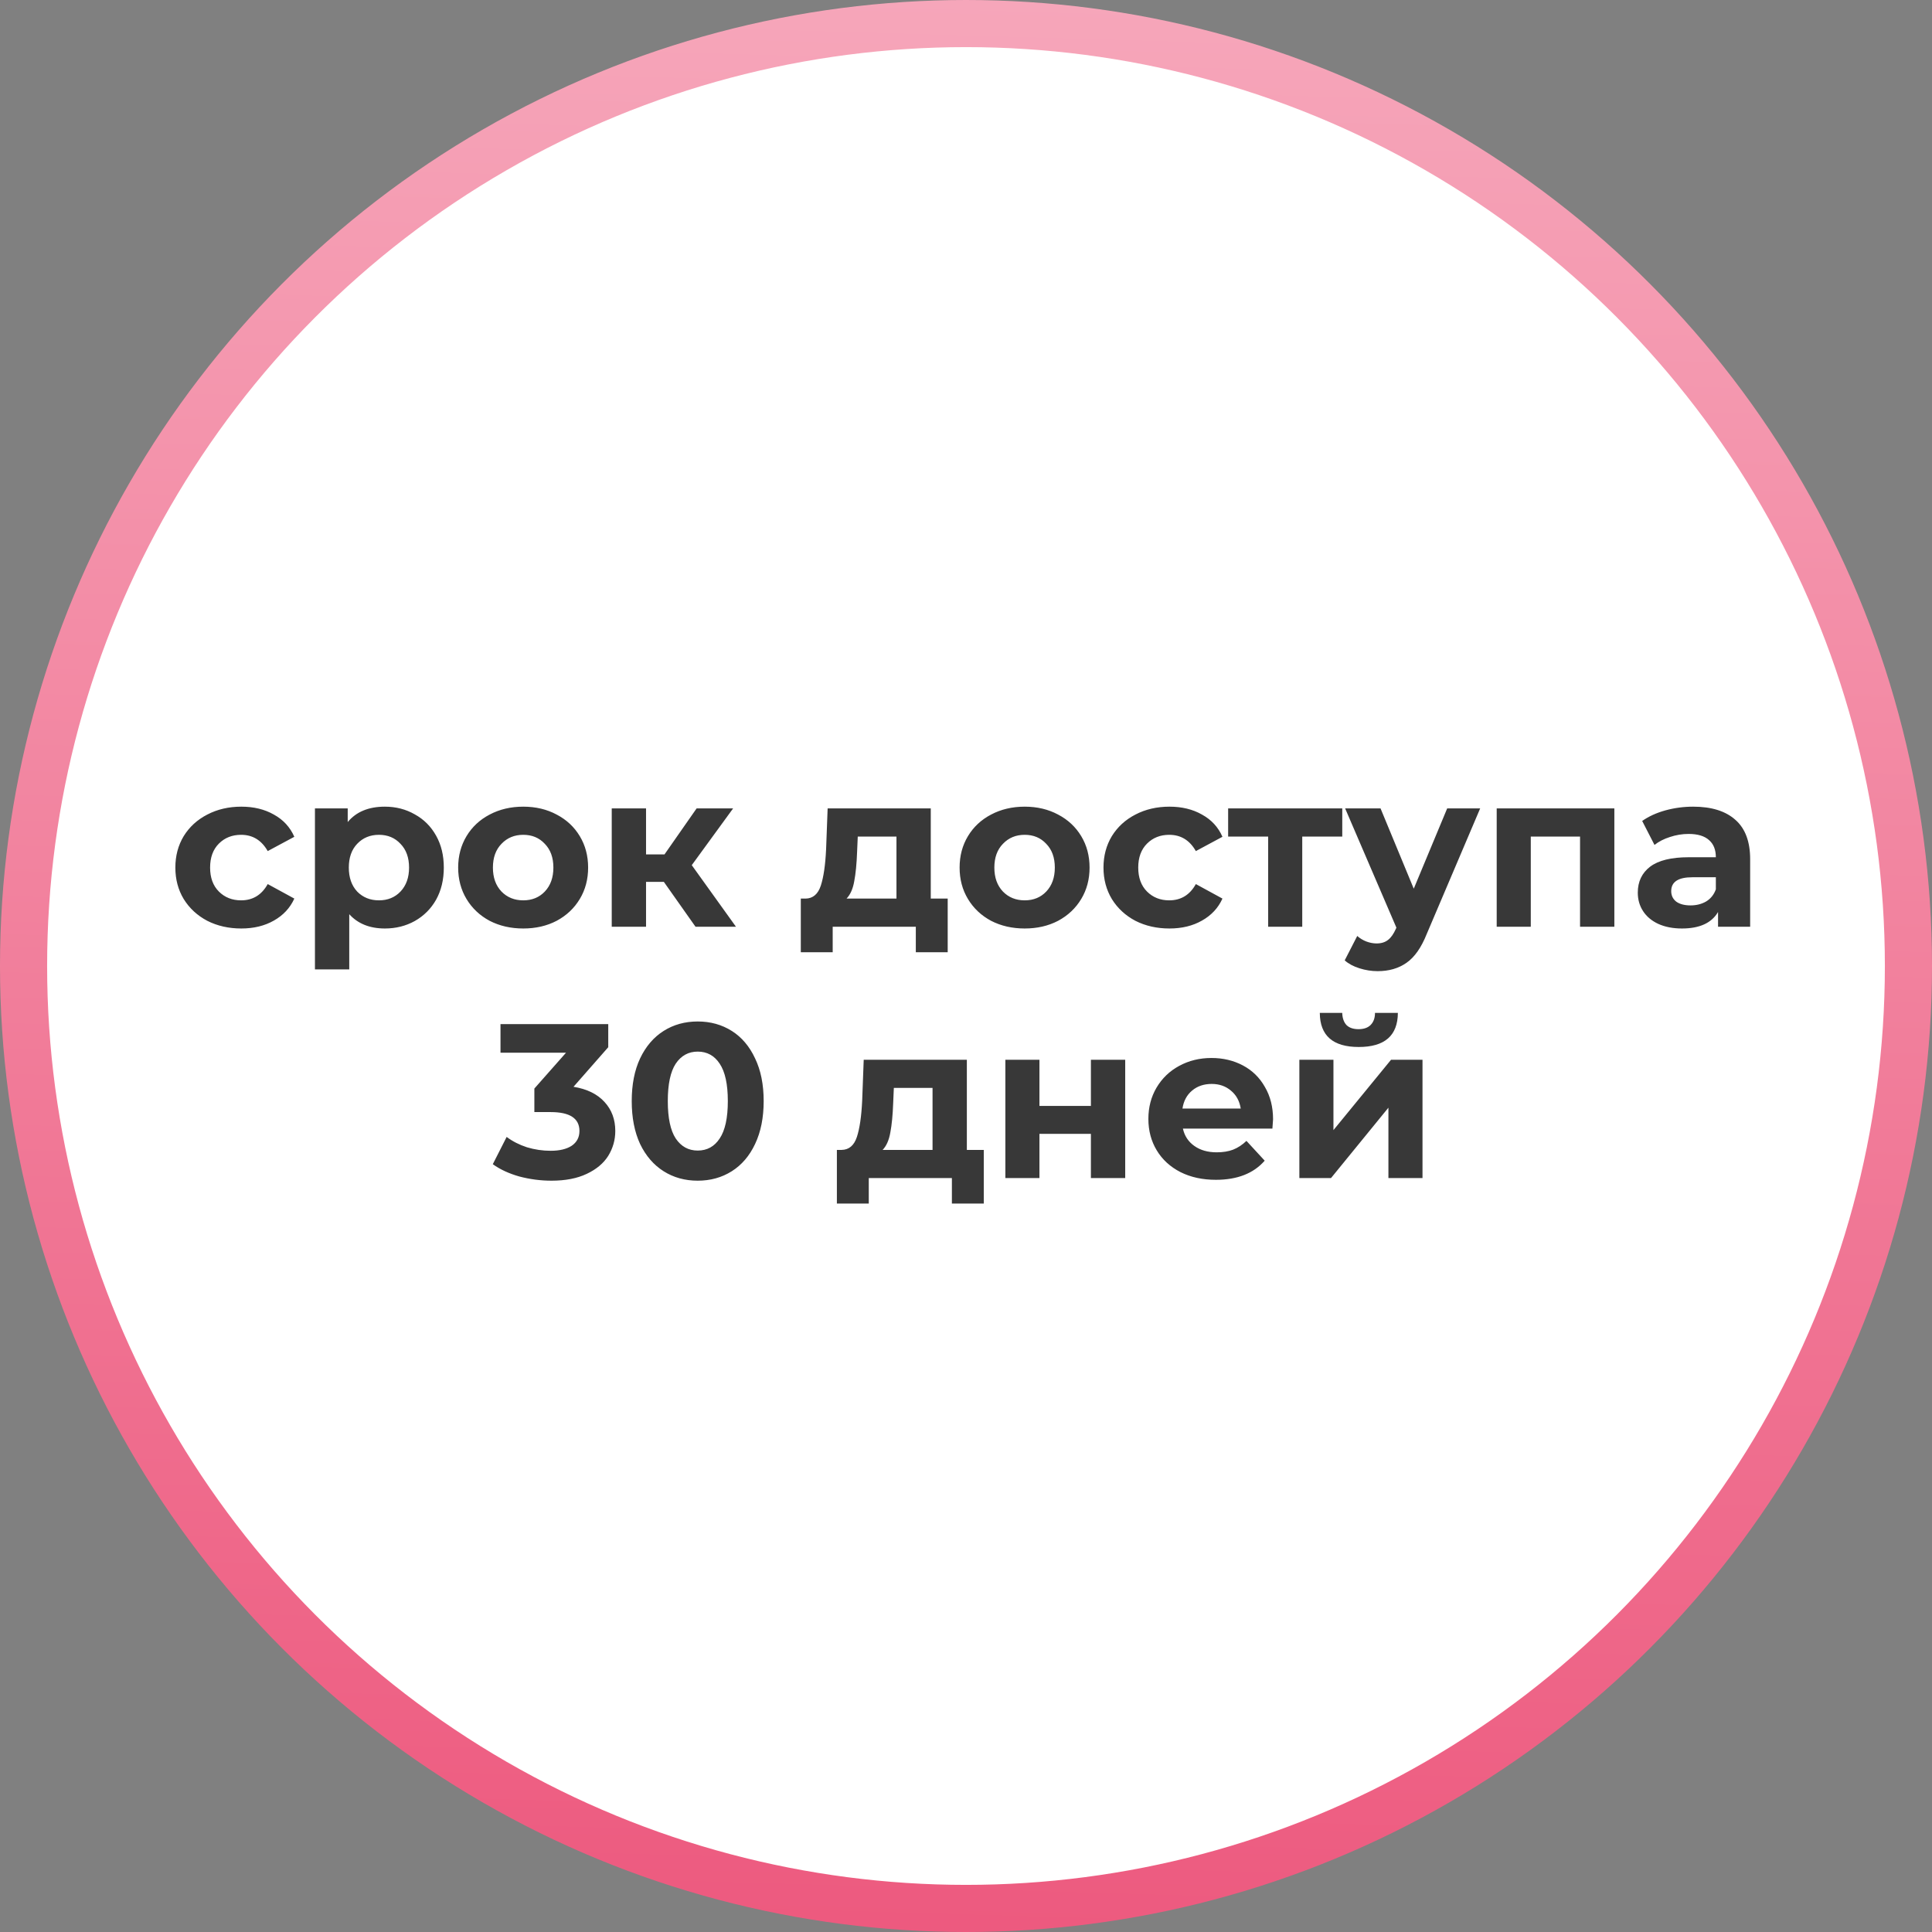
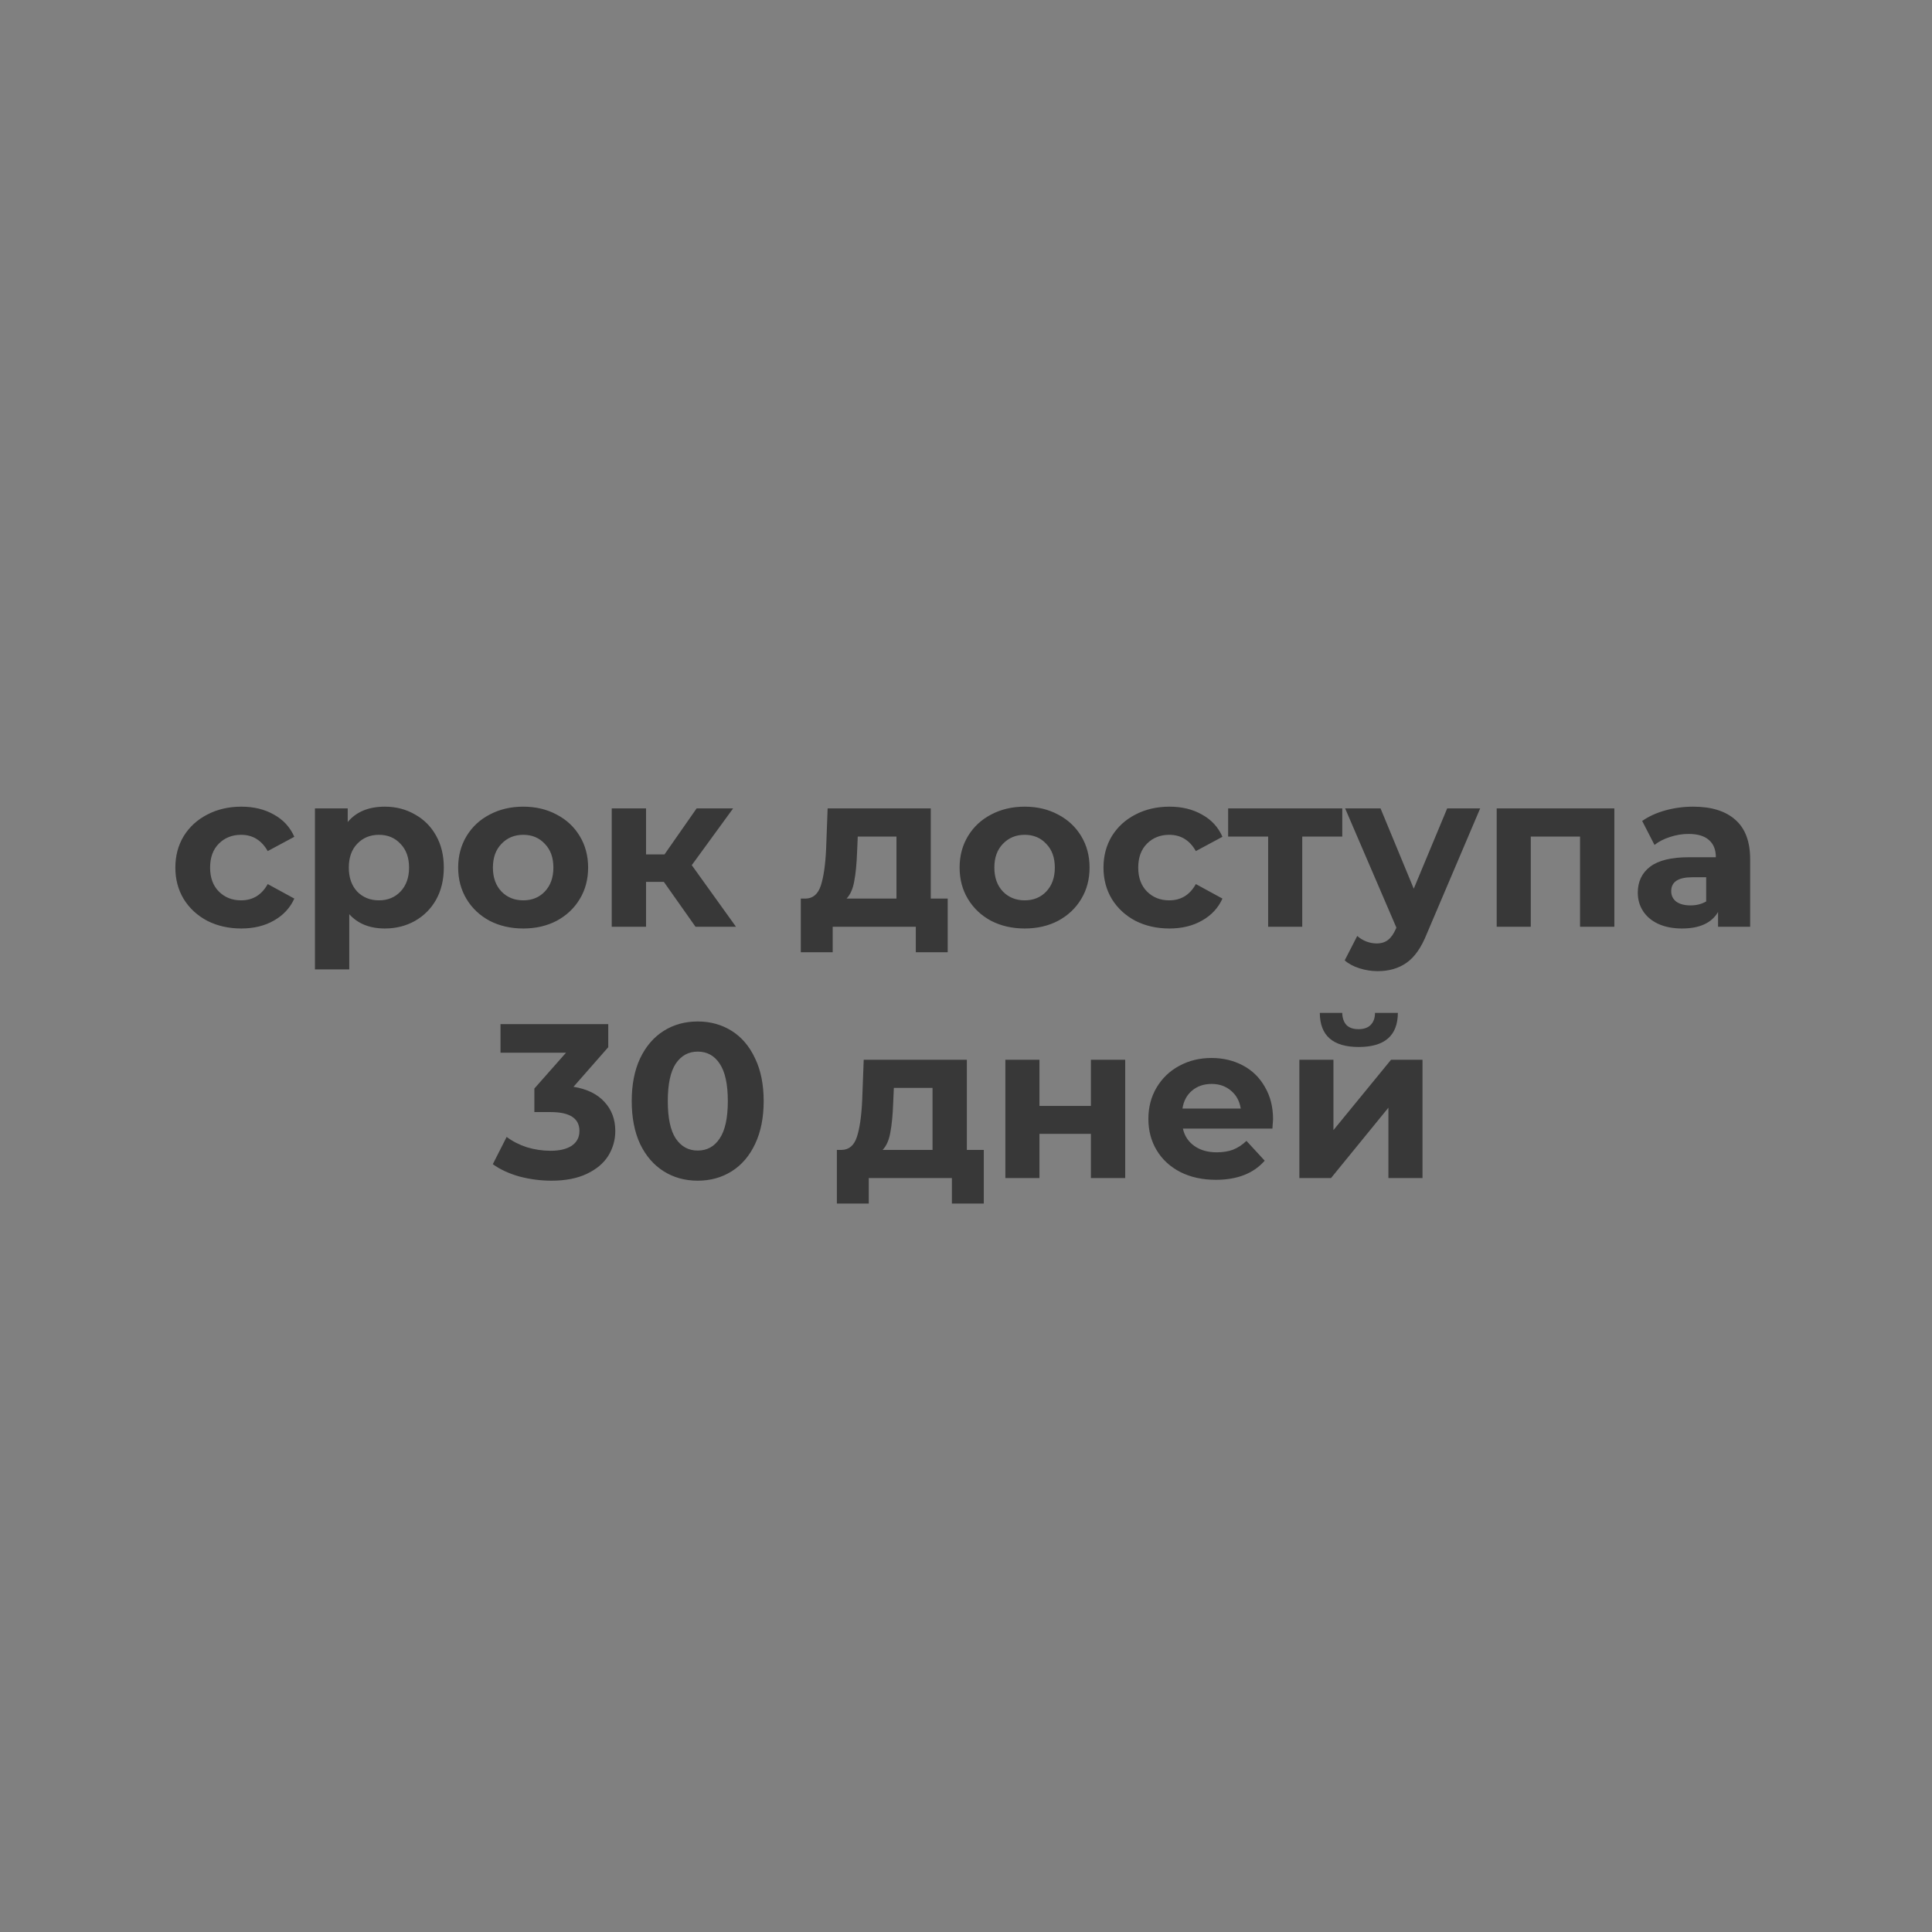
<svg xmlns="http://www.w3.org/2000/svg" width="123" height="123" viewBox="0 0 123 123" fill="none">
  <rect x="0" y="0" width="123" height="123" fill="#808080" stroke="none" />
-   <circle cx="61.5" cy="61.5" r="60" fill="white" stroke="url(#paint0_linear)" stroke-width="3" />
-   <path d="M15.364 59.112C14.561 59.112 13.838 58.949 13.194 58.622C12.559 58.286 12.059 57.824 11.695 57.236C11.341 56.648 11.164 55.981 11.164 55.234C11.164 54.487 11.341 53.82 11.695 53.232C12.059 52.644 12.559 52.187 13.194 51.86C13.838 51.524 14.561 51.356 15.364 51.356C16.157 51.356 16.848 51.524 17.436 51.86C18.033 52.187 18.467 52.658 18.738 53.274L17.044 54.184C16.651 53.493 16.087 53.148 15.35 53.148C14.78 53.148 14.309 53.335 13.935 53.708C13.562 54.081 13.376 54.59 13.376 55.234C13.376 55.878 13.562 56.387 13.935 56.76C14.309 57.133 14.78 57.32 15.35 57.32C16.096 57.32 16.661 56.975 17.044 56.284L18.738 57.208C18.467 57.805 18.033 58.272 17.436 58.608C16.848 58.944 16.157 59.112 15.364 59.112ZM24.503 51.356C25.203 51.356 25.837 51.519 26.407 51.846C26.985 52.163 27.438 52.616 27.765 53.204C28.091 53.783 28.255 54.459 28.255 55.234C28.255 56.009 28.091 56.69 27.765 57.278C27.438 57.857 26.985 58.309 26.407 58.636C25.837 58.953 25.203 59.112 24.503 59.112C23.541 59.112 22.785 58.809 22.235 58.202V61.716H20.051V51.468H22.137V52.336C22.678 51.683 23.467 51.356 24.503 51.356ZM24.125 57.32C24.685 57.32 25.142 57.133 25.497 56.76C25.861 56.377 26.043 55.869 26.043 55.234C26.043 54.599 25.861 54.095 25.497 53.722C25.142 53.339 24.685 53.148 24.125 53.148C23.565 53.148 23.103 53.339 22.739 53.722C22.384 54.095 22.207 54.599 22.207 55.234C22.207 55.869 22.384 56.377 22.739 56.76C23.103 57.133 23.565 57.32 24.125 57.32ZM33.313 59.112C32.52 59.112 31.806 58.949 31.171 58.622C30.546 58.286 30.056 57.824 29.701 57.236C29.347 56.648 29.169 55.981 29.169 55.234C29.169 54.487 29.347 53.82 29.701 53.232C30.056 52.644 30.546 52.187 31.171 51.86C31.806 51.524 32.52 51.356 33.313 51.356C34.107 51.356 34.816 51.524 35.441 51.86C36.067 52.187 36.557 52.644 36.911 53.232C37.266 53.82 37.443 54.487 37.443 55.234C37.443 55.981 37.266 56.648 36.911 57.236C36.557 57.824 36.067 58.286 35.441 58.622C34.816 58.949 34.107 59.112 33.313 59.112ZM33.313 57.32C33.873 57.32 34.331 57.133 34.685 56.76C35.049 56.377 35.231 55.869 35.231 55.234C35.231 54.599 35.049 54.095 34.685 53.722C34.331 53.339 33.873 53.148 33.313 53.148C32.753 53.148 32.291 53.339 31.927 53.722C31.563 54.095 31.381 54.599 31.381 55.234C31.381 55.869 31.563 56.377 31.927 56.76C32.291 57.133 32.753 57.32 33.313 57.32ZM42.264 56.144H41.13V59H38.946V51.468H41.13V54.394H42.306L44.349 51.468H46.673L44.041 55.08L46.855 59H44.279L42.264 56.144ZM60.335 57.208V60.624H58.305V59H53.013V60.624H50.983V57.208H51.291C51.757 57.199 52.079 56.923 52.257 56.382C52.434 55.841 52.546 55.071 52.593 54.072L52.691 51.468H59.257V57.208H60.335ZM54.567 54.226C54.539 54.991 54.478 55.617 54.385 56.102C54.301 56.587 54.137 56.956 53.895 57.208H57.073V53.26H54.609L54.567 54.226ZM65.237 59.112C64.444 59.112 63.73 58.949 63.095 58.622C62.47 58.286 61.98 57.824 61.625 57.236C61.27 56.648 61.093 55.981 61.093 55.234C61.093 54.487 61.27 53.82 61.625 53.232C61.98 52.644 62.47 52.187 63.095 51.86C63.73 51.524 64.444 51.356 65.237 51.356C66.031 51.356 66.74 51.524 67.365 51.86C67.99 52.187 68.481 52.644 68.835 53.232C69.19 53.82 69.367 54.487 69.367 55.234C69.367 55.981 69.19 56.648 68.835 57.236C68.481 57.824 67.99 58.286 67.365 58.622C66.74 58.949 66.031 59.112 65.237 59.112ZM65.237 57.32C65.797 57.32 66.254 57.133 66.609 56.76C66.973 56.377 67.155 55.869 67.155 55.234C67.155 54.599 66.973 54.095 66.609 53.722C66.254 53.339 65.797 53.148 65.237 53.148C64.677 53.148 64.215 53.339 63.851 53.722C63.487 54.095 63.305 54.599 63.305 55.234C63.305 55.869 63.487 56.377 63.851 56.76C64.215 57.133 64.677 57.32 65.237 57.32ZM74.453 59.112C73.651 59.112 72.927 58.949 72.283 58.622C71.649 58.286 71.149 57.824 70.785 57.236C70.431 56.648 70.253 55.981 70.253 55.234C70.253 54.487 70.431 53.82 70.785 53.232C71.149 52.644 71.649 52.187 72.283 51.86C72.927 51.524 73.651 51.356 74.453 51.356C75.247 51.356 75.937 51.524 76.525 51.86C77.123 52.187 77.557 52.658 77.827 53.274L76.133 54.184C75.741 53.493 75.177 53.148 74.439 53.148C73.87 53.148 73.399 53.335 73.025 53.708C72.652 54.081 72.465 54.59 72.465 55.234C72.465 55.878 72.652 56.387 73.025 56.76C73.399 57.133 73.87 57.32 74.439 57.32C75.186 57.32 75.751 56.975 76.133 56.284L77.827 57.208C77.557 57.805 77.123 58.272 76.525 58.608C75.937 58.944 75.247 59.112 74.453 59.112ZM85.455 53.26H82.907V59H80.737V53.26H78.189V51.468H85.455V53.26ZM94.234 51.468L90.832 59.462C90.486 60.33 90.057 60.941 89.544 61.296C89.04 61.651 88.428 61.828 87.71 61.828C87.318 61.828 86.93 61.767 86.548 61.646C86.165 61.525 85.852 61.357 85.61 61.142L86.408 59.588C86.576 59.737 86.767 59.854 86.982 59.938C87.206 60.022 87.425 60.064 87.64 60.064C87.938 60.064 88.181 59.989 88.368 59.84C88.554 59.7 88.722 59.462 88.872 59.126L88.9 59.056L85.638 51.468H87.892L90.006 56.578L92.134 51.468H94.234ZM102.777 51.468V59H100.593V53.26H97.457V59H95.287V51.468H102.777ZM107.797 51.356C108.964 51.356 109.86 51.636 110.485 52.196C111.111 52.747 111.423 53.582 111.423 54.702V59H109.379V58.062C108.969 58.762 108.203 59.112 107.083 59.112C106.505 59.112 106.001 59.014 105.571 58.818C105.151 58.622 104.829 58.351 104.605 58.006C104.381 57.661 104.269 57.269 104.269 56.83C104.269 56.13 104.531 55.579 105.053 55.178C105.585 54.777 106.402 54.576 107.503 54.576H109.239C109.239 54.1 109.095 53.736 108.805 53.484C108.516 53.223 108.082 53.092 107.503 53.092C107.102 53.092 106.705 53.157 106.313 53.288C105.931 53.409 105.604 53.577 105.333 53.792L104.549 52.266C104.96 51.977 105.45 51.753 106.019 51.594C106.598 51.435 107.191 51.356 107.797 51.356ZM107.629 57.642C108.003 57.642 108.334 57.558 108.623 57.39C108.913 57.213 109.118 56.956 109.239 56.62V55.85H107.741C106.845 55.85 106.397 56.144 106.397 56.732C106.397 57.012 106.505 57.236 106.719 57.404C106.943 57.563 107.247 57.642 107.629 57.642ZM36.512 69.19C37.37 69.33 38.028 69.652 38.486 70.156C38.943 70.651 39.172 71.267 39.172 72.004C39.172 72.573 39.022 73.101 38.724 73.586C38.425 74.062 37.968 74.445 37.352 74.734C36.745 75.023 35.998 75.168 35.112 75.168C34.421 75.168 33.74 75.079 33.068 74.902C32.405 74.715 31.84 74.454 31.374 74.118L32.256 72.382C32.629 72.662 33.058 72.881 33.544 73.04C34.038 73.189 34.542 73.264 35.056 73.264C35.625 73.264 36.073 73.157 36.4 72.942C36.726 72.718 36.89 72.405 36.89 72.004C36.89 71.201 36.278 70.8 35.056 70.8H34.02V69.302L36.036 67.02H31.864V65.2H38.724V66.67L36.512 69.19ZM44.419 75.168C43.607 75.168 42.883 74.967 42.249 74.566C41.614 74.165 41.115 73.586 40.751 72.83C40.396 72.065 40.219 71.155 40.219 70.1C40.219 69.045 40.396 68.14 40.751 67.384C41.115 66.619 41.614 66.035 42.249 65.634C42.883 65.233 43.607 65.032 44.419 65.032C45.231 65.032 45.954 65.233 46.589 65.634C47.224 66.035 47.718 66.619 48.073 67.384C48.437 68.14 48.619 69.045 48.619 70.1C48.619 71.155 48.437 72.065 48.073 72.83C47.718 73.586 47.224 74.165 46.589 74.566C45.954 74.967 45.231 75.168 44.419 75.168ZM44.419 73.25C45.016 73.25 45.483 72.993 45.819 72.48C46.164 71.967 46.337 71.173 46.337 70.1C46.337 69.027 46.164 68.233 45.819 67.72C45.483 67.207 45.016 66.95 44.419 66.95C43.831 66.95 43.364 67.207 43.019 67.72C42.683 68.233 42.515 69.027 42.515 70.1C42.515 71.173 42.683 71.967 43.019 72.48C43.364 72.993 43.831 73.25 44.419 73.25ZM62.632 73.208V76.624H60.602V75H55.31V76.624H53.28V73.208H53.588C54.054 73.199 54.376 72.923 54.554 72.382C54.731 71.841 54.843 71.071 54.89 70.072L54.988 67.468H61.554V73.208H62.632ZM56.864 70.226C56.836 70.991 56.775 71.617 56.682 72.102C56.598 72.587 56.434 72.956 56.192 73.208H59.37V69.26H56.906L56.864 70.226ZM64.006 67.468H66.176V70.408H69.452V67.468H71.636V75H69.452V72.186H66.176V75H64.006V67.468ZM81.049 71.262C81.049 71.29 81.035 71.486 81.007 71.85H75.309C75.411 72.317 75.654 72.685 76.037 72.956C76.419 73.227 76.895 73.362 77.465 73.362C77.857 73.362 78.202 73.306 78.501 73.194C78.809 73.073 79.093 72.886 79.355 72.634L80.517 73.894C79.807 74.706 78.771 75.112 77.409 75.112C76.559 75.112 75.808 74.949 75.155 74.622C74.501 74.286 73.997 73.824 73.643 73.236C73.288 72.648 73.111 71.981 73.111 71.234C73.111 70.497 73.283 69.834 73.629 69.246C73.983 68.649 74.464 68.187 75.071 67.86C75.687 67.524 76.373 67.356 77.129 67.356C77.866 67.356 78.533 67.515 79.131 67.832C79.728 68.149 80.195 68.607 80.531 69.204C80.876 69.792 81.049 70.478 81.049 71.262ZM77.143 69.008C76.648 69.008 76.233 69.148 75.897 69.428C75.561 69.708 75.355 70.091 75.281 70.576H78.991C78.916 70.1 78.711 69.722 78.375 69.442C78.039 69.153 77.628 69.008 77.143 69.008ZM82.723 67.468H84.893V71.948L88.561 67.468H90.563V75H88.393V70.52L84.739 75H82.723V67.468ZM86.503 66.656C84.86 66.656 84.034 65.933 84.025 64.486H85.453C85.462 64.813 85.551 65.069 85.719 65.256C85.896 65.433 86.153 65.522 86.489 65.522C86.825 65.522 87.082 65.433 87.259 65.256C87.445 65.069 87.539 64.813 87.539 64.486H88.995C88.986 65.933 88.155 66.656 86.503 66.656Z" fill="#383838" />
+   <path d="M15.364 59.112C14.561 59.112 13.838 58.949 13.194 58.622C12.559 58.286 12.059 57.824 11.695 57.236C11.341 56.648 11.164 55.981 11.164 55.234C11.164 54.487 11.341 53.82 11.695 53.232C12.059 52.644 12.559 52.187 13.194 51.86C13.838 51.524 14.561 51.356 15.364 51.356C16.157 51.356 16.848 51.524 17.436 51.86C18.033 52.187 18.467 52.658 18.738 53.274L17.044 54.184C16.651 53.493 16.087 53.148 15.35 53.148C14.78 53.148 14.309 53.335 13.935 53.708C13.562 54.081 13.376 54.59 13.376 55.234C13.376 55.878 13.562 56.387 13.935 56.76C14.309 57.133 14.78 57.32 15.35 57.32C16.096 57.32 16.661 56.975 17.044 56.284L18.738 57.208C18.467 57.805 18.033 58.272 17.436 58.608C16.848 58.944 16.157 59.112 15.364 59.112ZM24.503 51.356C25.203 51.356 25.837 51.519 26.407 51.846C26.985 52.163 27.438 52.616 27.765 53.204C28.091 53.783 28.255 54.459 28.255 55.234C28.255 56.009 28.091 56.69 27.765 57.278C27.438 57.857 26.985 58.309 26.407 58.636C25.837 58.953 25.203 59.112 24.503 59.112C23.541 59.112 22.785 58.809 22.235 58.202V61.716H20.051V51.468H22.137V52.336C22.678 51.683 23.467 51.356 24.503 51.356ZM24.125 57.32C24.685 57.32 25.142 57.133 25.497 56.76C25.861 56.377 26.043 55.869 26.043 55.234C26.043 54.599 25.861 54.095 25.497 53.722C25.142 53.339 24.685 53.148 24.125 53.148C23.565 53.148 23.103 53.339 22.739 53.722C22.384 54.095 22.207 54.599 22.207 55.234C22.207 55.869 22.384 56.377 22.739 56.76C23.103 57.133 23.565 57.32 24.125 57.32ZM33.313 59.112C32.52 59.112 31.806 58.949 31.171 58.622C30.546 58.286 30.056 57.824 29.701 57.236C29.347 56.648 29.169 55.981 29.169 55.234C29.169 54.487 29.347 53.82 29.701 53.232C30.056 52.644 30.546 52.187 31.171 51.86C31.806 51.524 32.52 51.356 33.313 51.356C34.107 51.356 34.816 51.524 35.441 51.86C36.067 52.187 36.557 52.644 36.911 53.232C37.266 53.82 37.443 54.487 37.443 55.234C37.443 55.981 37.266 56.648 36.911 57.236C36.557 57.824 36.067 58.286 35.441 58.622C34.816 58.949 34.107 59.112 33.313 59.112ZM33.313 57.32C33.873 57.32 34.331 57.133 34.685 56.76C35.049 56.377 35.231 55.869 35.231 55.234C35.231 54.599 35.049 54.095 34.685 53.722C34.331 53.339 33.873 53.148 33.313 53.148C32.753 53.148 32.291 53.339 31.927 53.722C31.563 54.095 31.381 54.599 31.381 55.234C31.381 55.869 31.563 56.377 31.927 56.76C32.291 57.133 32.753 57.32 33.313 57.32ZM42.264 56.144H41.13V59H38.946V51.468H41.13V54.394H42.306L44.349 51.468H46.673L44.041 55.08L46.855 59H44.279L42.264 56.144ZM60.335 57.208V60.624H58.305V59H53.013V60.624H50.983V57.208H51.291C51.757 57.199 52.079 56.923 52.257 56.382C52.434 55.841 52.546 55.071 52.593 54.072L52.691 51.468H59.257V57.208H60.335ZM54.567 54.226C54.539 54.991 54.478 55.617 54.385 56.102C54.301 56.587 54.137 56.956 53.895 57.208H57.073V53.26H54.609L54.567 54.226ZM65.237 59.112C64.444 59.112 63.73 58.949 63.095 58.622C62.47 58.286 61.98 57.824 61.625 57.236C61.27 56.648 61.093 55.981 61.093 55.234C61.093 54.487 61.27 53.82 61.625 53.232C61.98 52.644 62.47 52.187 63.095 51.86C63.73 51.524 64.444 51.356 65.237 51.356C66.031 51.356 66.74 51.524 67.365 51.86C67.99 52.187 68.481 52.644 68.835 53.232C69.19 53.82 69.367 54.487 69.367 55.234C69.367 55.981 69.19 56.648 68.835 57.236C68.481 57.824 67.99 58.286 67.365 58.622C66.74 58.949 66.031 59.112 65.237 59.112ZM65.237 57.32C65.797 57.32 66.254 57.133 66.609 56.76C66.973 56.377 67.155 55.869 67.155 55.234C67.155 54.599 66.973 54.095 66.609 53.722C66.254 53.339 65.797 53.148 65.237 53.148C64.677 53.148 64.215 53.339 63.851 53.722C63.487 54.095 63.305 54.599 63.305 55.234C63.305 55.869 63.487 56.377 63.851 56.76C64.215 57.133 64.677 57.32 65.237 57.32ZM74.453 59.112C73.651 59.112 72.927 58.949 72.283 58.622C71.649 58.286 71.149 57.824 70.785 57.236C70.431 56.648 70.253 55.981 70.253 55.234C70.253 54.487 70.431 53.82 70.785 53.232C71.149 52.644 71.649 52.187 72.283 51.86C72.927 51.524 73.651 51.356 74.453 51.356C75.247 51.356 75.937 51.524 76.525 51.86C77.123 52.187 77.557 52.658 77.827 53.274L76.133 54.184C75.741 53.493 75.177 53.148 74.439 53.148C73.87 53.148 73.399 53.335 73.025 53.708C72.652 54.081 72.465 54.59 72.465 55.234C72.465 55.878 72.652 56.387 73.025 56.76C73.399 57.133 73.87 57.32 74.439 57.32C75.186 57.32 75.751 56.975 76.133 56.284L77.827 57.208C77.557 57.805 77.123 58.272 76.525 58.608C75.937 58.944 75.247 59.112 74.453 59.112ZM85.455 53.26H82.907V59H80.737V53.26H78.189V51.468H85.455V53.26ZM94.234 51.468L90.832 59.462C90.486 60.33 90.057 60.941 89.544 61.296C89.04 61.651 88.428 61.828 87.71 61.828C87.318 61.828 86.93 61.767 86.548 61.646C86.165 61.525 85.852 61.357 85.61 61.142L86.408 59.588C86.576 59.737 86.767 59.854 86.982 59.938C87.206 60.022 87.425 60.064 87.64 60.064C87.938 60.064 88.181 59.989 88.368 59.84C88.554 59.7 88.722 59.462 88.872 59.126L88.9 59.056L85.638 51.468H87.892L90.006 56.578L92.134 51.468H94.234ZM102.777 51.468V59H100.593V53.26H97.457V59H95.287V51.468H102.777ZM107.797 51.356C108.964 51.356 109.86 51.636 110.485 52.196C111.111 52.747 111.423 53.582 111.423 54.702V59H109.379V58.062C108.969 58.762 108.203 59.112 107.083 59.112C106.505 59.112 106.001 59.014 105.571 58.818C105.151 58.622 104.829 58.351 104.605 58.006C104.381 57.661 104.269 57.269 104.269 56.83C104.269 56.13 104.531 55.579 105.053 55.178C105.585 54.777 106.402 54.576 107.503 54.576H109.239C109.239 54.1 109.095 53.736 108.805 53.484C108.516 53.223 108.082 53.092 107.503 53.092C107.102 53.092 106.705 53.157 106.313 53.288C105.931 53.409 105.604 53.577 105.333 53.792L104.549 52.266C104.96 51.977 105.45 51.753 106.019 51.594C106.598 51.435 107.191 51.356 107.797 51.356ZM107.629 57.642C108.003 57.642 108.334 57.558 108.623 57.39V55.85H107.741C106.845 55.85 106.397 56.144 106.397 56.732C106.397 57.012 106.505 57.236 106.719 57.404C106.943 57.563 107.247 57.642 107.629 57.642ZM36.512 69.19C37.37 69.33 38.028 69.652 38.486 70.156C38.943 70.651 39.172 71.267 39.172 72.004C39.172 72.573 39.022 73.101 38.724 73.586C38.425 74.062 37.968 74.445 37.352 74.734C36.745 75.023 35.998 75.168 35.112 75.168C34.421 75.168 33.74 75.079 33.068 74.902C32.405 74.715 31.84 74.454 31.374 74.118L32.256 72.382C32.629 72.662 33.058 72.881 33.544 73.04C34.038 73.189 34.542 73.264 35.056 73.264C35.625 73.264 36.073 73.157 36.4 72.942C36.726 72.718 36.89 72.405 36.89 72.004C36.89 71.201 36.278 70.8 35.056 70.8H34.02V69.302L36.036 67.02H31.864V65.2H38.724V66.67L36.512 69.19ZM44.419 75.168C43.607 75.168 42.883 74.967 42.249 74.566C41.614 74.165 41.115 73.586 40.751 72.83C40.396 72.065 40.219 71.155 40.219 70.1C40.219 69.045 40.396 68.14 40.751 67.384C41.115 66.619 41.614 66.035 42.249 65.634C42.883 65.233 43.607 65.032 44.419 65.032C45.231 65.032 45.954 65.233 46.589 65.634C47.224 66.035 47.718 66.619 48.073 67.384C48.437 68.14 48.619 69.045 48.619 70.1C48.619 71.155 48.437 72.065 48.073 72.83C47.718 73.586 47.224 74.165 46.589 74.566C45.954 74.967 45.231 75.168 44.419 75.168ZM44.419 73.25C45.016 73.25 45.483 72.993 45.819 72.48C46.164 71.967 46.337 71.173 46.337 70.1C46.337 69.027 46.164 68.233 45.819 67.72C45.483 67.207 45.016 66.95 44.419 66.95C43.831 66.95 43.364 67.207 43.019 67.72C42.683 68.233 42.515 69.027 42.515 70.1C42.515 71.173 42.683 71.967 43.019 72.48C43.364 72.993 43.831 73.25 44.419 73.25ZM62.632 73.208V76.624H60.602V75H55.31V76.624H53.28V73.208H53.588C54.054 73.199 54.376 72.923 54.554 72.382C54.731 71.841 54.843 71.071 54.89 70.072L54.988 67.468H61.554V73.208H62.632ZM56.864 70.226C56.836 70.991 56.775 71.617 56.682 72.102C56.598 72.587 56.434 72.956 56.192 73.208H59.37V69.26H56.906L56.864 70.226ZM64.006 67.468H66.176V70.408H69.452V67.468H71.636V75H69.452V72.186H66.176V75H64.006V67.468ZM81.049 71.262C81.049 71.29 81.035 71.486 81.007 71.85H75.309C75.411 72.317 75.654 72.685 76.037 72.956C76.419 73.227 76.895 73.362 77.465 73.362C77.857 73.362 78.202 73.306 78.501 73.194C78.809 73.073 79.093 72.886 79.355 72.634L80.517 73.894C79.807 74.706 78.771 75.112 77.409 75.112C76.559 75.112 75.808 74.949 75.155 74.622C74.501 74.286 73.997 73.824 73.643 73.236C73.288 72.648 73.111 71.981 73.111 71.234C73.111 70.497 73.283 69.834 73.629 69.246C73.983 68.649 74.464 68.187 75.071 67.86C75.687 67.524 76.373 67.356 77.129 67.356C77.866 67.356 78.533 67.515 79.131 67.832C79.728 68.149 80.195 68.607 80.531 69.204C80.876 69.792 81.049 70.478 81.049 71.262ZM77.143 69.008C76.648 69.008 76.233 69.148 75.897 69.428C75.561 69.708 75.355 70.091 75.281 70.576H78.991C78.916 70.1 78.711 69.722 78.375 69.442C78.039 69.153 77.628 69.008 77.143 69.008ZM82.723 67.468H84.893V71.948L88.561 67.468H90.563V75H88.393V70.52L84.739 75H82.723V67.468ZM86.503 66.656C84.86 66.656 84.034 65.933 84.025 64.486H85.453C85.462 64.813 85.551 65.069 85.719 65.256C85.896 65.433 86.153 65.522 86.489 65.522C86.825 65.522 87.082 65.433 87.259 65.256C87.445 65.069 87.539 64.813 87.539 64.486H88.995C88.986 65.933 88.155 66.656 86.503 66.656Z" fill="#383838" />
  <defs>
    <linearGradient id="paint0_linear" x1="64.254" y1="122.761" x2="67.843" y2="0.025" gradientUnits="userSpaceOnUse">
      <stop stop-color="#ED5A7F" />
      <stop offset="1" stop-color="#F6A6BA" />
    </linearGradient>
  </defs>
</svg>